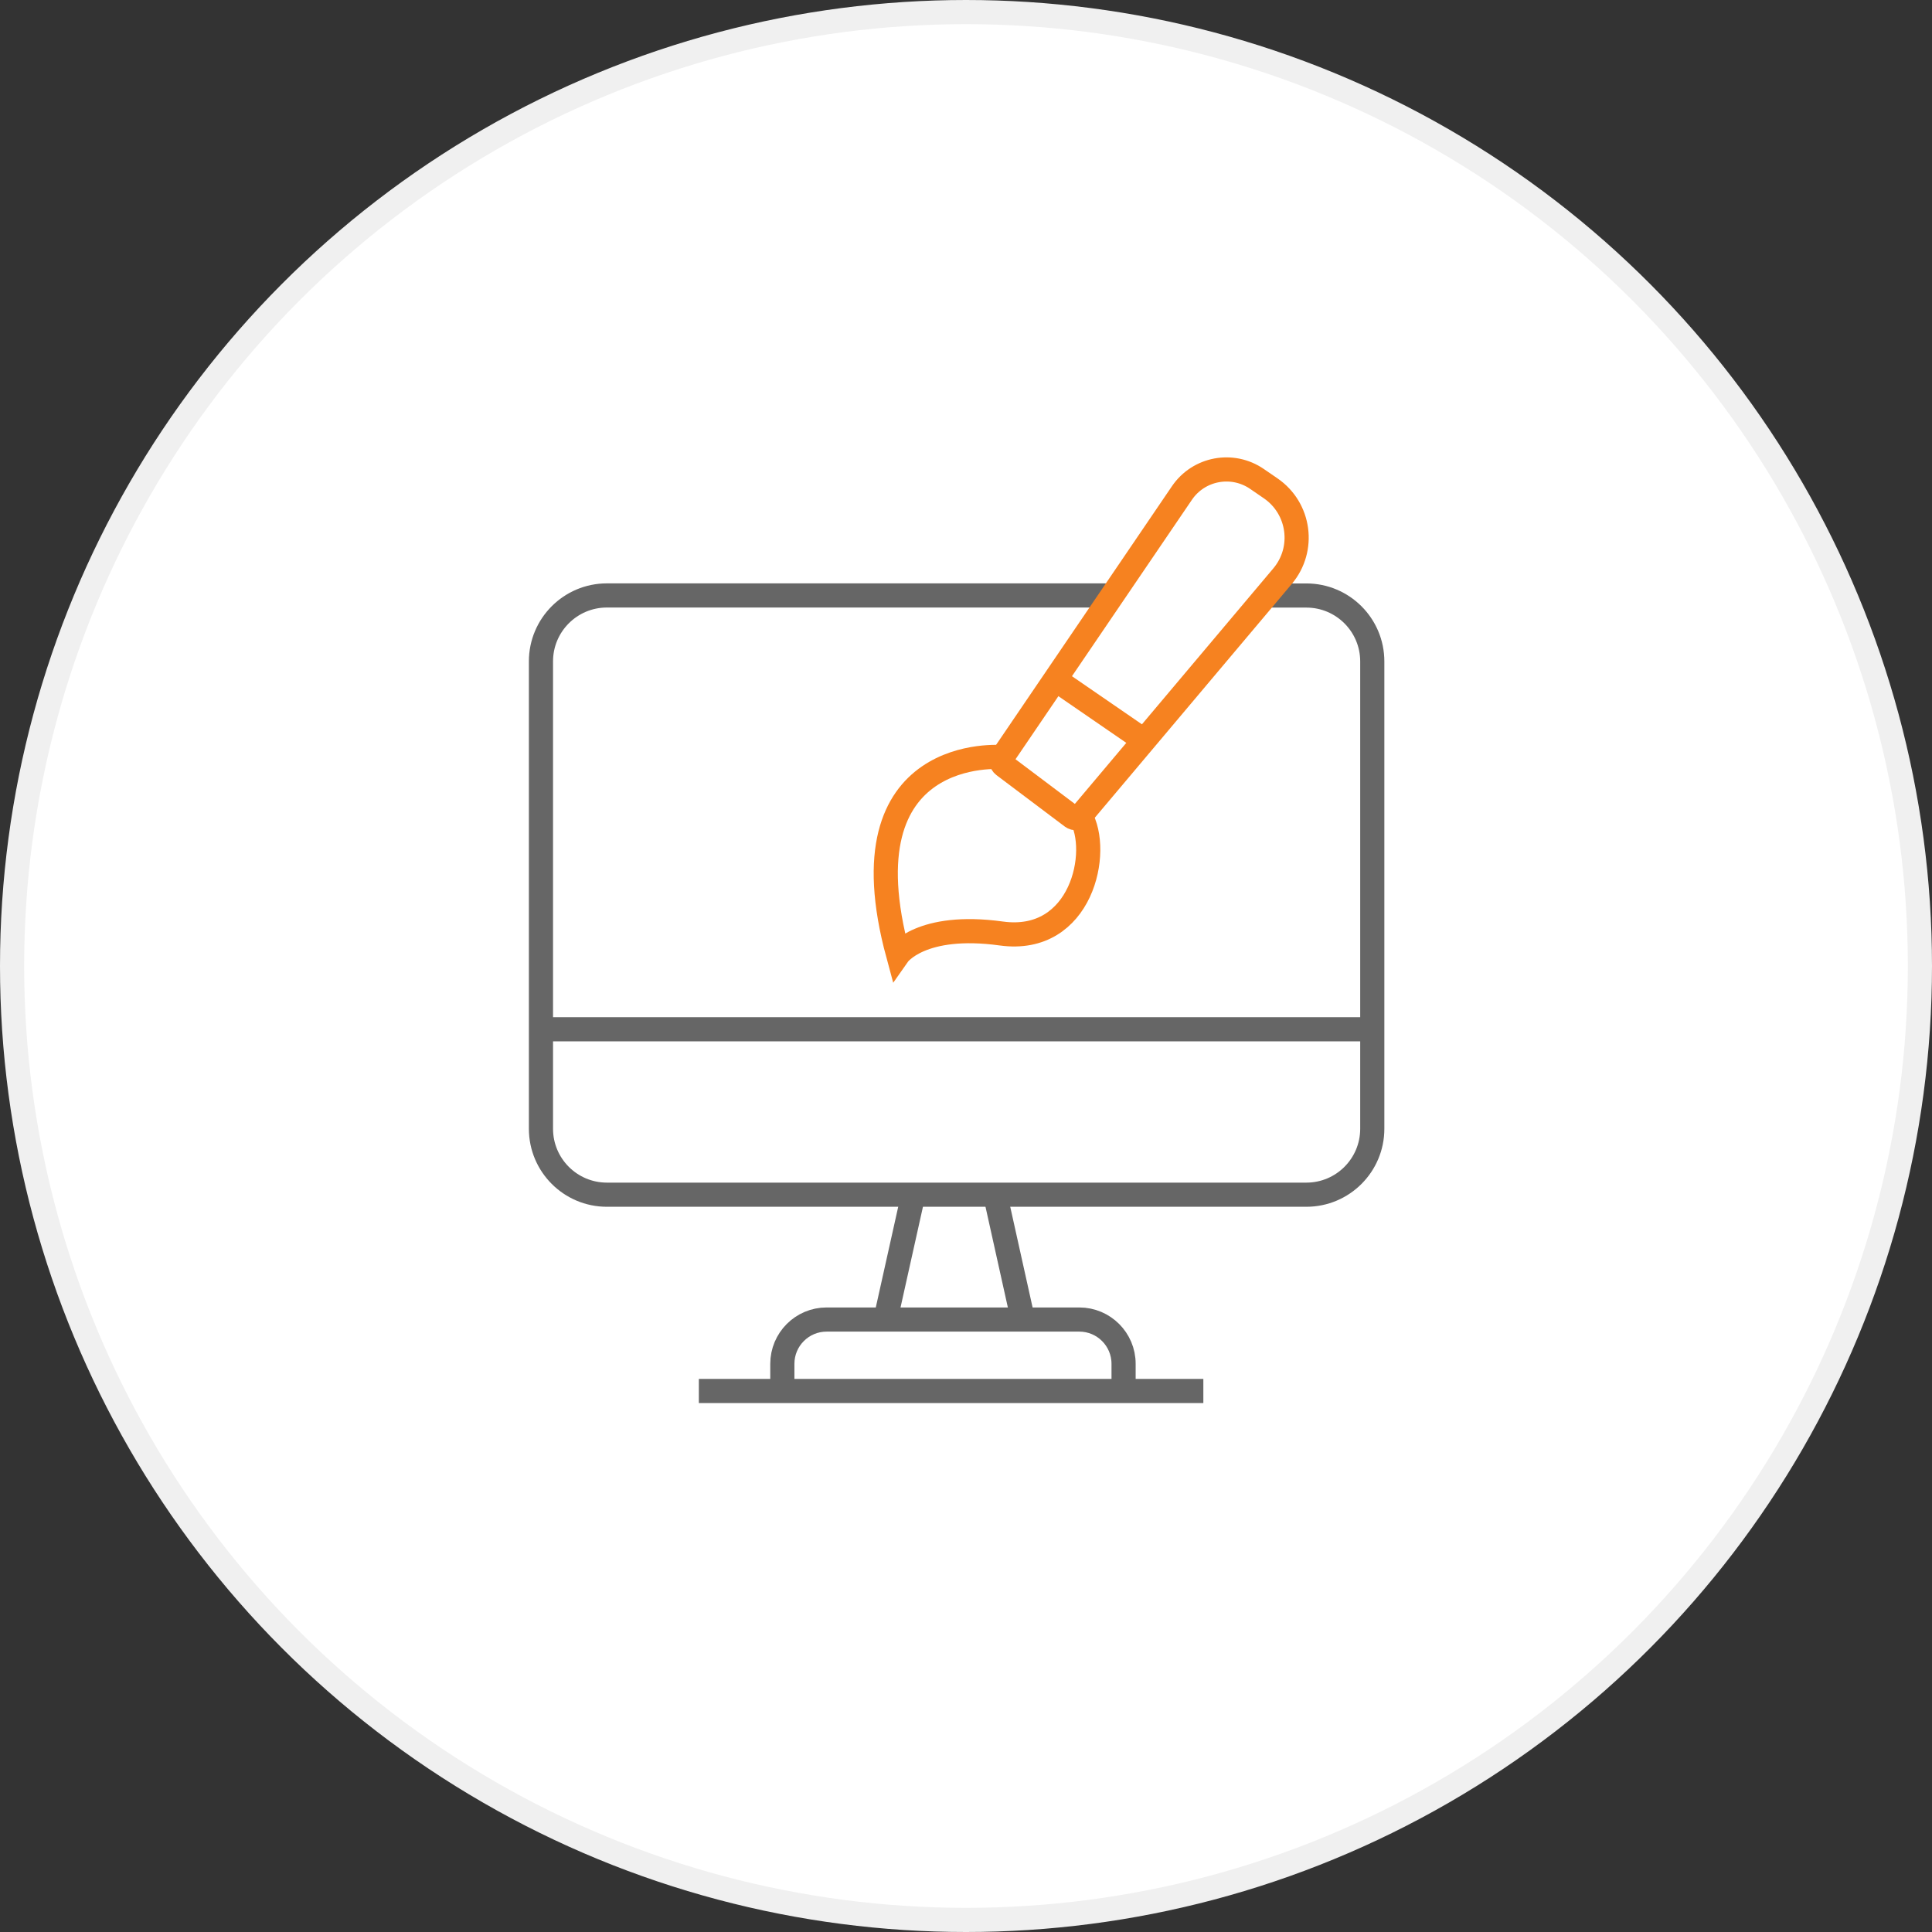
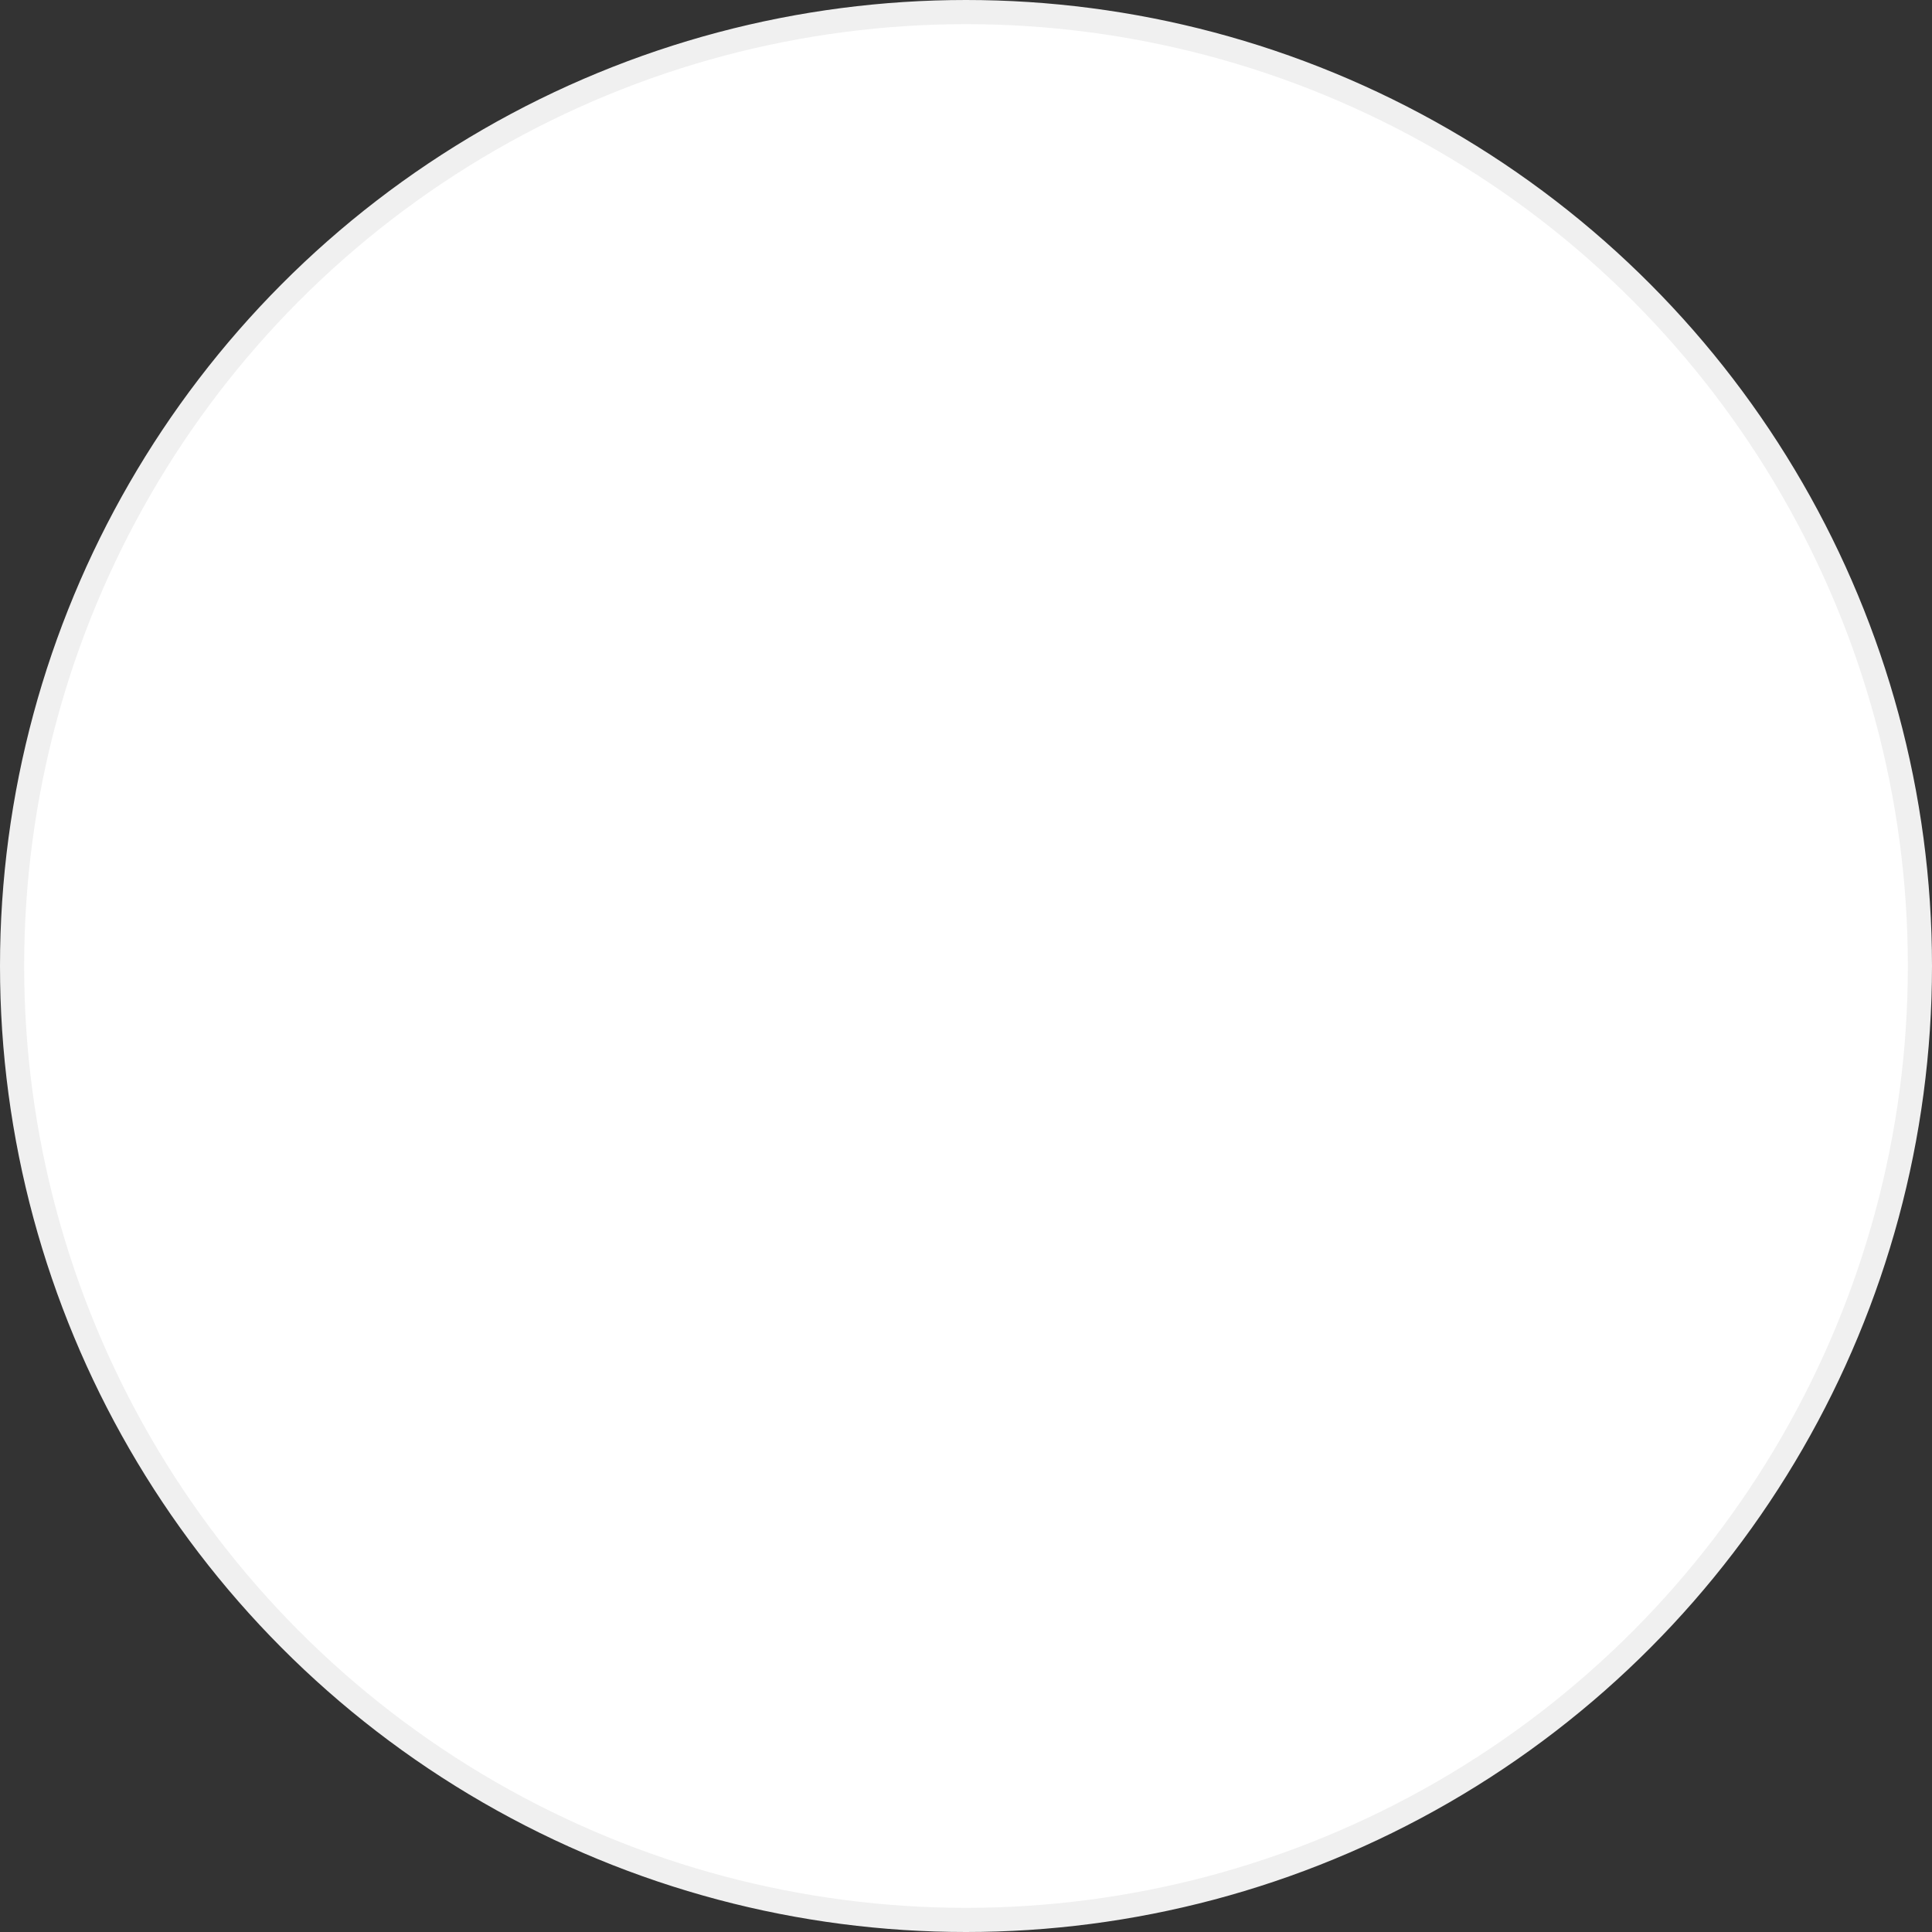
<svg xmlns="http://www.w3.org/2000/svg" width="80" height="80" viewBox="0 0 80 80" fill="none">
  <rect x="0" y="0" width="80" height="80" fill="#333333" stroke="none" />
  <circle cx="40" cy="40" r="39.5" fill="white" stroke="#F0F0F0" />
  <g clip-path="url(#clip0_3936_14529)">
    <path d="M46.01 24.656H25.131C23.623 24.656 22.4 25.879 22.4 27.386V46.74C22.4 48.247 23.623 49.47 25.131 49.47H54.093C55.601 49.47 56.823 48.247 56.823 46.74V27.389C56.823 25.881 55.601 24.659 54.093 24.659H52.432" stroke="#666666" stroke-miterlimit="10" />
    <path d="M56.826 42.62H22.4" stroke="#666666" stroke-miterlimit="10" />
    <path d="M41.562 31.697L44.392 33.827C44.5 33.907 44.653 33.891 44.742 33.786L47.378 30.658L53.108 23.857C54.05 22.739 53.824 21.054 52.62 20.224L52.052 19.834C51.032 19.131 49.634 19.392 48.94 20.416L43.695 28.13L41.506 31.35C41.428 31.463 41.455 31.616 41.562 31.697Z" stroke="#F68220" stroke-miterlimit="10" />
-     <path d="M43.693 28.129L47.374 30.66" stroke="#F68220" stroke-miterlimit="10" />
-     <path d="M41.505 31.35C41.505 31.35 34.809 30.757 37.189 39.532C37.189 39.532 38.126 38.194 41.46 38.654C44.793 39.115 45.606 35.235 44.739 33.789" stroke="#F68220" stroke-miterlimit="10" />
+     <path d="M41.505 31.35C37.189 39.532 38.126 38.194 41.46 38.654C44.793 39.115 45.606 35.235 44.739 33.789" stroke="#F68220" stroke-miterlimit="10" />
    <path d="M32.395 57.598V56.473C32.395 55.46 33.216 54.639 34.228 54.639H44.691C45.703 54.639 46.525 55.46 46.525 56.473V57.598" stroke="#666666" stroke-miterlimit="10" />
    <path d="M37.816 49.473L36.666 54.637" stroke="#666666" stroke-miterlimit="10" />
    <path d="M41.209 49.473L42.356 54.637" stroke="#666666" stroke-miterlimit="10" />
    <path d="M49.828 57.598H28.938" stroke="#666666" stroke-miterlimit="10" />
  </g>
  <defs>
    <clipPath id="clip0_3936_14529">
-       <rect width="35.772" height="39.506" fill="white" transform="translate(21.727 18.765)" />
-     </clipPath>
+       </clipPath>
  </defs>
</svg>